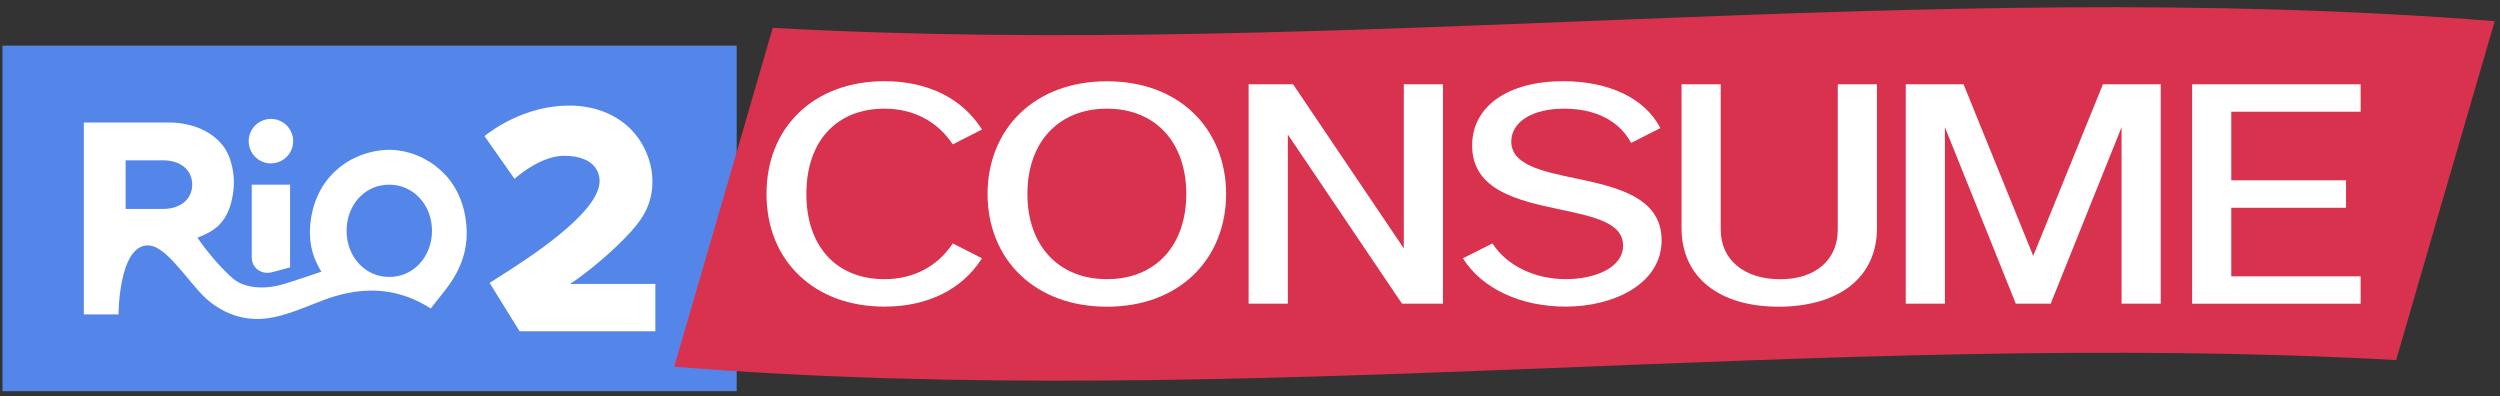
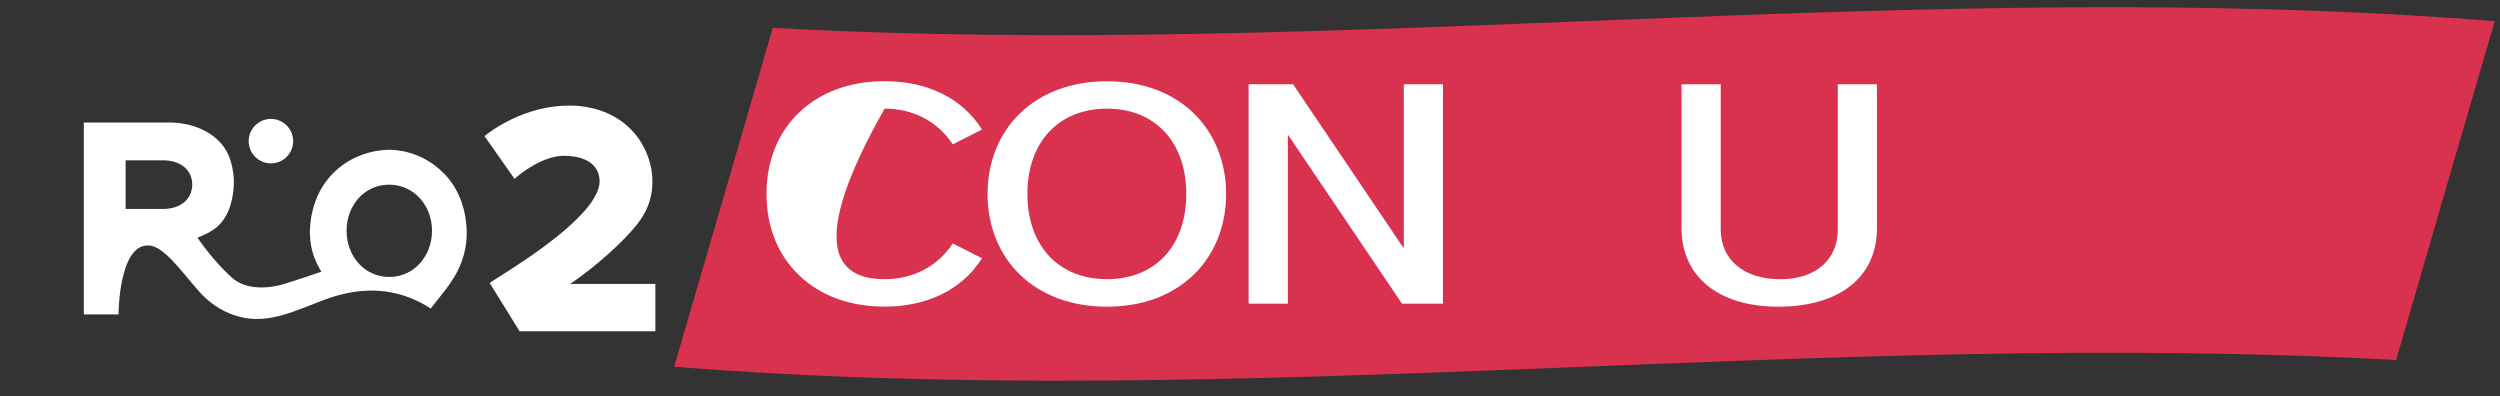
<svg xmlns="http://www.w3.org/2000/svg" width="227" height="36" viewBox="0 0 227 36" fill="none">
  <rect x="0" y="0" width="227" height="36" fill="#333333" stroke="none" />
-   <path d="M0.226 35.519L66.89 35.519V4.144L0.226 4.144V35.519Z" fill="#5486EA" />
  <path d="M59.506 30.076V25.783H51.757L52.13 25.534C52.511 25.278 54.273 24.005 55.981 22.366C57.876 20.549 58.885 19.292 59.172 17.421C59.242 16.978 59.358 15.806 58.924 14.486C57.72 10.79 54.498 9.905 53.17 9.703C52.697 9.625 52.208 9.586 51.726 9.586C47.611 9.571 44.544 11.908 43.993 12.358L46.718 16.24C47.246 15.751 49.288 14.144 51.229 14.144C52.712 14.144 53.776 14.618 54.219 15.487C54.226 15.503 54.444 15.906 54.444 16.442C54.444 19.362 47.736 23.609 45.204 25.208C44.886 25.41 44.63 25.573 44.459 25.689L47.176 30.076H59.49H59.506Z" fill="white" />
-   <path d="M26.338 24.276V16.768H22.859V23.368C22.859 24.3 23.682 24.944 24.637 24.734L26.338 24.276Z" fill="white" />
  <path d="M24.599 14.835C25.714 14.835 26.617 13.931 26.617 12.816C26.617 11.701 25.714 10.798 24.599 10.798C23.484 10.798 22.58 11.701 22.58 12.816C22.58 13.931 23.484 14.835 24.599 14.835Z" fill="white" />
  <path d="M40.267 15.705C38.194 13.632 35.787 13.601 35.336 13.601C34.886 13.601 32.355 13.655 30.305 15.666C28.139 17.785 28.131 20.658 28.139 21.209C28.17 22.887 28.76 23.966 29.179 24.672C29.179 24.672 26.229 25.674 25.647 25.829C23.527 26.412 21.959 25.984 21.151 25.286C19.389 23.764 17.929 21.582 17.929 21.582C18.418 21.396 19.218 21.046 19.769 20.549C21.167 19.276 21.236 17.079 21.236 16.481C21.236 15.992 21.12 14.618 20.491 13.593C18.923 11.077 15.6 11.116 15.351 11.124H7.61V28.547H10.763C10.763 28.547 10.763 22.281 13.434 22.281C14.862 22.281 16.462 24.649 18.092 26.481C18.954 27.452 20.033 28.205 21.26 28.616C23.729 29.447 25.81 28.663 28.589 27.553C30.499 26.792 34.645 25.138 39.11 28.011C39.11 28.011 39.506 27.506 40.267 26.544C40.919 25.713 42.371 23.888 42.378 21.209C42.378 20.565 42.347 17.778 40.267 15.697V15.705ZM14.784 18.973H11.407V14.556H14.784C16.477 14.556 17.448 15.495 17.455 16.753C17.455 18.018 16.477 18.973 14.784 18.973ZM35.344 25.146C33.1 25.146 31.47 23.267 31.47 20.953C31.47 18.64 33.092 16.768 35.336 16.768C37.58 16.768 39.226 18.647 39.226 20.953C39.226 23.259 37.588 25.146 35.352 25.146H35.344Z" fill="white" />
  <path d="M61.214 33.298C113.335 37.452 165.448 29.82 217.569 32.693C220.551 22.397 223.54 12.141 226.521 1.923C174.4 -2.231 122.287 5.402 70.166 2.529C67.185 12.824 64.195 23.081 61.214 33.298Z" fill="#D9324E" />
-   <path d="M72.527 24.967C70.609 23.112 69.6 20.565 69.6 17.607C69.6 14.649 70.609 12.102 72.527 10.246C74.468 8.367 77.162 7.374 80.322 7.374C84.227 7.374 87.356 8.919 89.134 11.714L89.165 11.76L86.51 13.111L86.487 13.073C85.105 11.007 82.915 9.866 80.322 9.866C75.943 9.866 73.218 12.832 73.218 17.607C73.218 22.382 75.943 25.348 80.322 25.348C82.915 25.348 85.105 24.206 86.487 22.141L86.51 22.102L89.165 23.453L89.134 23.5C87.333 26.303 84.204 27.84 80.322 27.84C77.162 27.84 74.468 26.846 72.527 24.967Z" fill="white" />
+   <path d="M72.527 24.967C70.609 23.112 69.6 20.565 69.6 17.607C69.6 14.649 70.609 12.102 72.527 10.246C74.468 8.367 77.162 7.374 80.322 7.374C84.227 7.374 87.356 8.919 89.134 11.714L89.165 11.76L86.51 13.111L86.487 13.073C85.105 11.007 82.915 9.866 80.322 9.866C73.218 22.382 75.943 25.348 80.322 25.348C82.915 25.348 85.105 24.206 86.487 22.141L86.51 22.102L89.165 23.453L89.134 23.5C87.333 26.303 84.204 27.84 80.322 27.84C77.162 27.84 74.468 26.846 72.527 24.967Z" fill="white" />
  <path d="M108.358 10.254C110.276 12.094 111.332 14.703 111.332 17.615C111.332 20.526 110.276 23.135 108.358 24.975C106.394 26.854 103.684 27.848 100.516 27.848C97.349 27.848 94.616 26.854 92.651 24.975C90.726 23.143 89.67 20.526 89.67 17.615C89.67 14.703 90.726 12.094 92.651 10.254C94.624 8.375 97.341 7.381 100.516 7.381C103.692 7.381 106.394 8.375 108.358 10.254ZM100.516 9.866C96.122 9.866 93.288 12.902 93.288 17.607C93.288 22.312 96.122 25.348 100.516 25.348C104.911 25.348 107.714 22.312 107.714 17.607C107.714 12.902 104.888 9.866 100.516 9.866Z" fill="white" />
  <path d="M116.93 27.576H113.374V7.653H117.411L117.427 7.676L127.466 22.553V7.653H131.022V27.576H127.303L127.288 27.553L116.938 12.219V27.576H116.93Z" fill="white" />
-   <path d="M147.373 22.281C147.373 20.231 144.741 19.68 141.698 19.028C137.932 18.228 133.67 17.327 133.67 13.212C133.67 9.664 136.907 7.374 141.923 7.374C146.108 7.374 149.322 8.911 150.735 11.582L150.759 11.628L148.103 12.979L148.08 12.933C147.001 10.953 144.85 9.866 142.016 9.866C139.182 9.866 137.226 11.038 137.226 12.855C137.226 14.967 140.021 15.557 142.987 16.178C146.682 16.962 150.875 17.848 150.875 21.815C150.875 25.783 146.512 27.84 142.179 27.84C138.072 27.84 134.593 26.217 132.862 23.5L132.831 23.453L135.517 22.102L135.541 22.141C136.822 24.121 139.368 25.348 142.179 25.348C144.687 25.348 147.381 24.385 147.381 22.273L147.373 22.281Z" fill="white" />
  <path d="M170.426 20.736C170.426 22.925 169.579 24.742 167.988 25.984C166.427 27.203 164.176 27.848 161.474 27.848C156.054 27.848 152.685 25.123 152.685 20.736V7.653H156.241V20.845C156.241 23.585 158.36 25.355 161.637 25.355C164.913 25.355 166.87 23.547 166.87 20.845V7.653H170.426V20.736Z" fill="white" />
-   <path d="M183.019 27.537L176.598 11.551V27.576H173.042V7.653H178.291L184.618 23.236L190.946 7.653H196.195V27.576H192.639V11.551L186.202 27.576H183.027L183.011 27.545L183.019 27.537Z" fill="white" />
-   <path d="M214.347 27.576H199.044V7.653H214.347V10.145H202.6V16.372H213.02V18.865H202.6V25.091H214.347V27.584V27.576Z" fill="white" />
</svg>